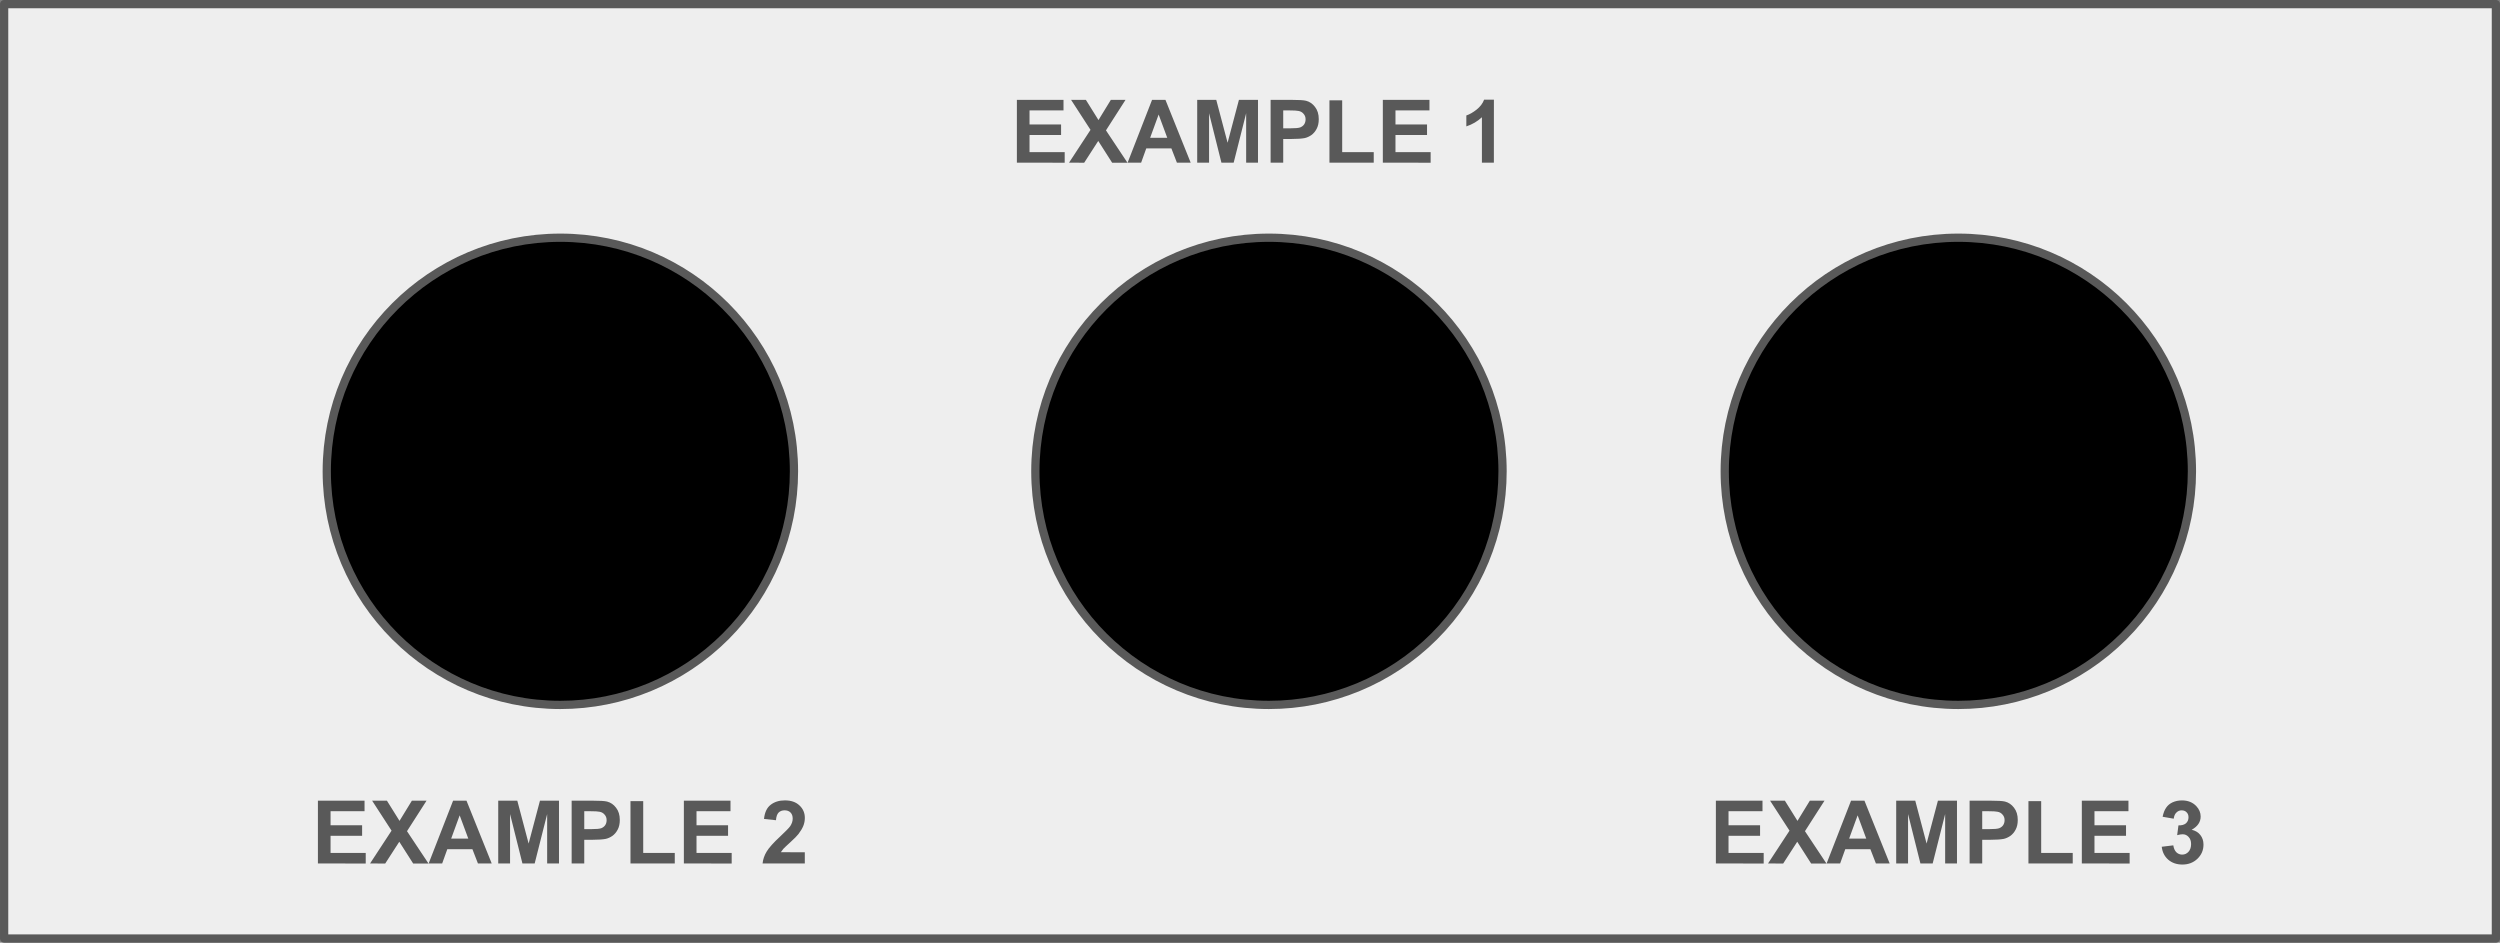
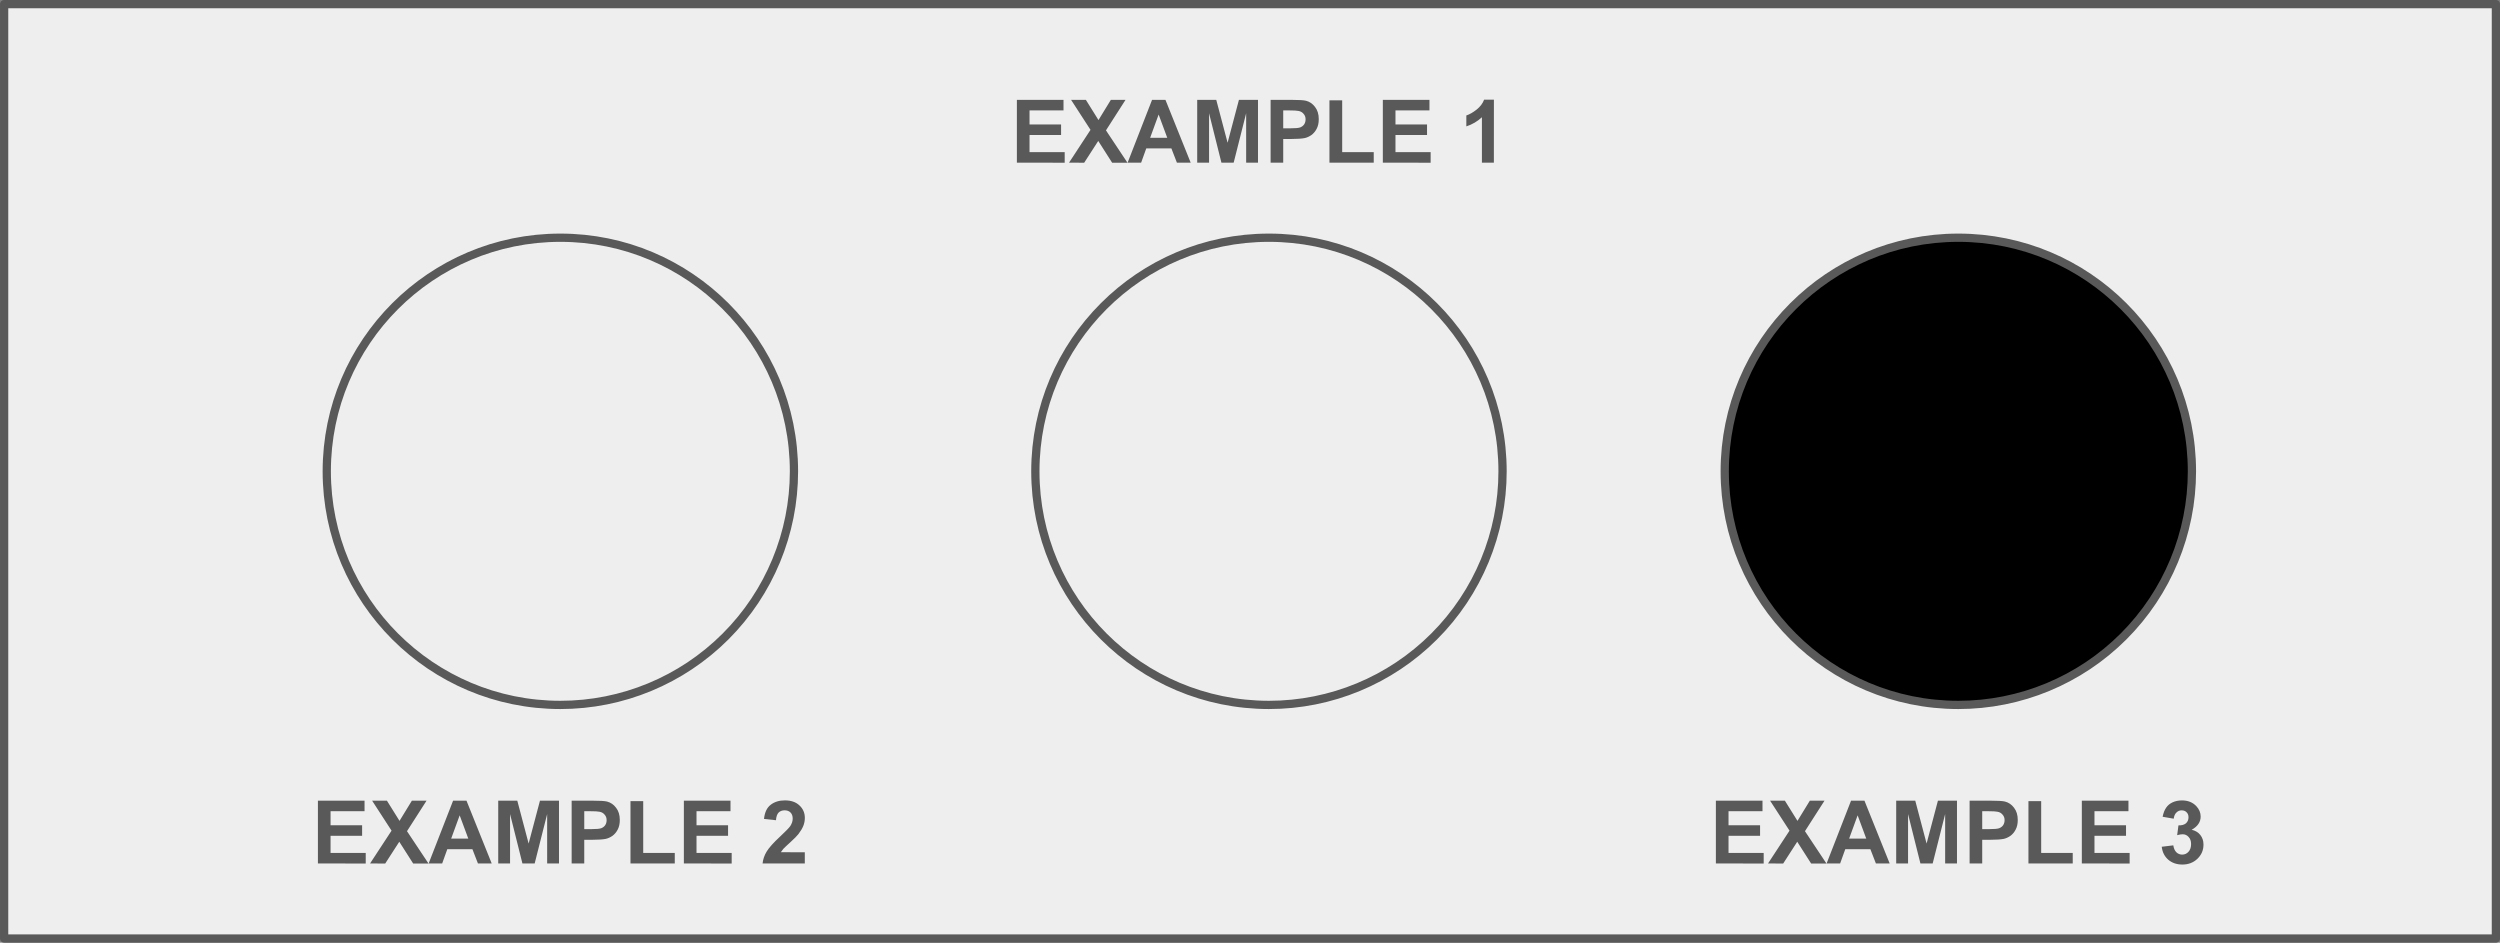
<svg xmlns="http://www.w3.org/2000/svg" xmlns:ns1="http://www.inkscape.org/namespaces/inkscape" width="80.265mm" height="30.265mm" viewBox="0 0 80.265 30.265" version="1.1" id="svg1" xml:space="preserve">
  <rect x="0" y="0" width="80.265" height="30.265" fill="#808080" stroke="none" />
  <defs id="defs1" />
  <g ns1:label="Layer 1" ns1:groupmode="layer" id="layer1" transform="translate(-0.592,-135.605)">
    <path fill="#eeeeee" d="M 0.725,135.737 H 80.725 v 30 H 0.725 Z" fill-rule="evenodd" id="path3" style="stroke:none;stroke-width:0.265;stroke-linecap:square;stroke-miterlimit:10" />
    <path stroke="#595959" stroke-width="0.265" stroke-linejoin="round" stroke-linecap="butt" d="M 0.725,135.737 H 80.725 v 30 H 0.725 Z" fill-rule="evenodd" id="path4" style="fill:none;stroke-miterlimit:10" />
-     <path fill="#000000" d="m 18.583,143.237 v 0 c 4.142,0 7.5,3.358 7.5,7.5 v 0 c 0,1.989 -0.79,3.897 -2.197,5.303 -1.407,1.407 -3.314,2.197 -5.303,2.197 v 0 c -4.142,0 -7.5,-3.358 -7.5,-7.5 v 0 c 0,-4.142 3.358,-7.5 7.5,-7.5 z" fill-rule="evenodd" id="path5" style="stroke:none;stroke-width:0.265;stroke-linecap:square;stroke-miterlimit:10" />
    <path stroke="#595959" stroke-width="0.265" stroke-linejoin="round" stroke-linecap="butt" d="m 18.583,143.237 v 0 c 4.142,0 7.5,3.358 7.5,7.5 v 0 c 0,1.989 -0.79,3.897 -2.197,5.303 -1.407,1.407 -3.314,2.197 -5.303,2.197 v 0 c -4.142,0 -7.5,-3.358 -7.5,-7.5 v 0 c 0,-4.142 3.358,-7.5 7.5,-7.5 z" fill-rule="evenodd" id="path6" style="fill:none;stroke-miterlimit:10" />
    <path fill="#000000" d="m 63.466,143.237 v 0 c 4.142,0 7.5,3.358 7.5,7.5 v 0 c 0,1.989 -0.79,3.897 -2.197,5.303 -1.407,1.407 -3.314,2.197 -5.303,2.197 v 0 c -4.142,0 -7.5,-3.358 -7.5,-7.5 v 0 c 0,-4.142 3.358,-7.5 7.5,-7.5 z" fill-rule="evenodd" id="path7" style="stroke:none;stroke-width:0.265;stroke-linecap:square;stroke-miterlimit:10" />
    <path stroke="#595959" stroke-width="0.265" stroke-linejoin="round" stroke-linecap="butt" d="m 63.466,143.237 v 0 c 4.142,0 7.5,3.358 7.5,7.5 v 0 c 0,1.989 -0.79,3.897 -2.197,5.303 -1.407,1.407 -3.314,2.197 -5.303,2.197 v 0 c -4.142,0 -7.5,-3.358 -7.5,-7.5 v 0 c 0,-4.142 3.358,-7.5 7.5,-7.5 z" fill-rule="evenodd" id="path8" style="fill:none;stroke-miterlimit:10" />
    <path fill="#595959" d="m 55.682,163.328 v -2.017 h 1.497 v 0.339 h -1.091 v 0.451 h 1.013 v 0.339 h -1.013 v 0.55 h 1.129 v 0.339 z m 1.674,0 0.69,-1.054 -0.624,-0.963 h 0.475 l 0.405,0.649 0.397,-0.649 h 0.471 l -0.628,0.98 0.69,1.038 h -0.492 l -0.446,-0.699 -0.451,0.699 z m 3.906,0 h -0.442 l -0.178,-0.459 h -0.806 l -0.165,0.459 H 59.237 l 0.785,-2.017 h 0.43 z m -0.752,-0.798 -0.277,-0.748 -0.273,0.748 z m 0.961,0.798 v -2.017 h 0.612 l 0.364,1.377 0.364,-1.377 h 0.612 v 2.017 h -0.38 v -1.587 l -0.401,1.587 h -0.393 l -0.397,-1.587 v 1.587 z m 2.357,0 v -2.017 h 0.653 q 0.372,0 0.484,0.029 0.174,0.045 0.289,0.198 0.12,0.153 0.12,0.393 0,0.186 -0.07,0.314 -0.066,0.124 -0.169,0.198 -0.103,0.07 -0.211,0.095 -0.149,0.029 -0.426,0.029 h -0.265 v 0.761 z m 0.405,-1.678 v 0.575 h 0.223 q 0.24,0 0.322,-0.029 0.083,-0.033 0.128,-0.099 0.045,-0.07 0.045,-0.161 0,-0.107 -0.066,-0.178 -0.062,-0.074 -0.161,-0.091 -0.074,-0.017 -0.294,-0.017 z m 1.484,1.678 v -2.001 h 0.409 v 1.662 h 1.013 v 0.339 z m 1.714,0 v -2.017 h 1.497 v 0.339 h -1.091 v 0.451 h 1.013 v 0.339 h -1.013 v 0.55 h 1.129 v 0.339 z m 2.565,-0.537 0.372,-0.045 q 0.021,0.145 0.099,0.223 0.079,0.074 0.186,0.074 0.12,0 0.203,-0.091 0.083,-0.091 0.083,-0.248 0,-0.145 -0.079,-0.227 -0.079,-0.087 -0.19,-0.087 -0.074,0 -0.178,0.029 l 0.041,-0.314 q 0.157,0.004 0.24,-0.066 0.083,-0.074 0.083,-0.194 0,-0.103 -0.062,-0.161 -0.058,-0.062 -0.161,-0.062 -0.095,0 -0.165,0.07 -0.07,0.066 -0.087,0.198 l -0.356,-0.062 q 0.037,-0.182 0.112,-0.289 0.074,-0.112 0.207,-0.174 0.136,-0.062 0.302,-0.062 0.285,0 0.459,0.182 0.141,0.149 0.141,0.335 0,0.265 -0.289,0.426 0.174,0.037 0.277,0.165 0.103,0.128 0.103,0.31 0,0.269 -0.194,0.455 -0.194,0.186 -0.484,0.186 -0.273,0 -0.455,-0.157 -0.178,-0.157 -0.207,-0.413 z" fill-rule="nonzero" id="path10" style="stroke:none;stroke-width:0.265;stroke-linecap:square;stroke-miterlimit:10" />
    <path fill="#595959" d="m 10.799,163.328 v -2.017 h 1.497 v 0.339 h -1.091 v 0.451 h 1.013 v 0.339 h -1.013 v 0.55 h 1.129 v 0.339 z m 1.674,0 0.69,-1.054 -0.624,-0.963 h 0.475 l 0.405,0.649 0.397,-0.649 h 0.471 l -0.628,0.98 0.69,1.038 h -0.492 l -0.446,-0.699 -0.451,0.699 z m 3.906,0 h -0.442 l -0.178,-0.459 h -0.806 l -0.165,0.459 h -0.434 l 0.785,-2.017 h 0.43 z m -0.752,-0.798 -0.277,-0.748 -0.273,0.748 z m 0.961,0.798 v -2.017 h 0.612 l 0.364,1.377 0.364,-1.377 H 18.539 v 2.017 h -0.38 v -1.587 l -0.401,1.587 h -0.393 l -0.397,-1.587 v 1.587 z m 2.357,0 v -2.017 h 0.653 q 0.372,0 0.484,0.029 0.174,0.045 0.289,0.198 0.12,0.153 0.12,0.393 0,0.186 -0.07,0.314 -0.066,0.124 -0.169,0.198 -0.103,0.07 -0.211,0.095 -0.149,0.029 -0.426,0.029 H 19.35 v 0.761 z m 0.405,-1.678 v 0.575 h 0.223 q 0.24,0 0.322,-0.029 0.083,-0.033 0.128,-0.099 0.045,-0.07 0.045,-0.161 0,-0.107 -0.066,-0.178 -0.062,-0.074 -0.161,-0.091 -0.074,-0.017 -0.294,-0.017 z m 1.484,1.678 v -2.001 h 0.409 v 1.662 h 1.013 v 0.339 z m 1.714,0 v -2.017 h 1.497 v 0.339 h -1.091 v 0.451 h 1.013 v 0.339 h -1.013 v 0.55 h 1.129 v 0.339 z m 3.883,-0.36 v 0.36 h -1.356 q 0.021,-0.203 0.132,-0.384 0.112,-0.186 0.434,-0.484 0.26,-0.244 0.322,-0.331 0.079,-0.12 0.079,-0.24 0,-0.128 -0.07,-0.198 -0.07,-0.07 -0.19,-0.07 -0.12,0 -0.194,0.074 -0.07,0.074 -0.083,0.244 l -0.384,-0.041 q 0.033,-0.318 0.215,-0.455 0.182,-0.141 0.455,-0.141 0.298,0 0.467,0.161 0.174,0.161 0.174,0.401 0,0.136 -0.05,0.26 -0.05,0.12 -0.153,0.256 -0.07,0.091 -0.256,0.26 -0.182,0.165 -0.232,0.219 -0.045,0.054 -0.079,0.107 z" fill-rule="nonzero" id="path12" style="stroke:none;stroke-width:0.265;stroke-linecap:square;stroke-miterlimit:10" />
    <path fill="#595959" d="m 33.24,140.828 v -2.017 h 1.497 v 0.339 h -1.091 v 0.451 h 1.013 v 0.339 h -1.013 v 0.55 h 1.129 v 0.339 z m 1.674,0 0.69,-1.054 -0.624,-0.963 h 0.475 l 0.405,0.649 0.397,-0.649 h 0.471 l -0.628,0.98 0.69,1.038 h -0.492 l -0.446,-0.699 -0.451,0.699 z m 3.906,0 h -0.442 l -0.178,-0.459 h -0.806 l -0.165,0.459 H 36.795 l 0.785,-2.017 h 0.43 z m -0.752,-0.798 -0.277,-0.748 -0.273,0.748 z m 0.961,0.798 v -2.017 h 0.612 l 0.364,1.377 0.364,-1.377 h 0.612 v 2.017 h -0.38 v -1.587 l -0.401,1.587 h -0.393 l -0.397,-1.587 v 1.587 z m 2.357,0 v -2.017 h 0.653 q 0.372,0 0.484,0.029 0.174,0.045 0.289,0.198 0.12,0.153 0.12,0.393 0,0.186 -0.07,0.314 -0.066,0.124 -0.169,0.198 -0.103,0.07 -0.211,0.095 -0.149,0.029 -0.426,0.029 h -0.265 v 0.761 z m 0.405,-1.678 v 0.575 h 0.223 q 0.24,0 0.322,-0.029 0.083,-0.033 0.128,-0.099 0.045,-0.07 0.045,-0.161 0,-0.107 -0.066,-0.178 -0.062,-0.074 -0.161,-0.091 -0.074,-0.017 -0.294,-0.017 z m 1.484,1.678 v -2.001 h 0.409 v 1.662 h 1.013 v 0.339 z m 1.714,0 v -2.017 h 1.497 v 0.339 h -1.091 v 0.451 h 1.013 v 0.339 h -1.013 v 0.55 h 1.129 v 0.339 z m 3.565,0 h -0.384 v -1.459 q -0.211,0.198 -0.5,0.294 v -0.351 q 0.153,-0.05 0.327,-0.186 0.178,-0.141 0.244,-0.322 h 0.314 z" fill-rule="nonzero" id="path14" style="stroke:none;stroke-width:0.265;stroke-linecap:square;stroke-miterlimit:10" />
-     <path fill="#000000" d="m 41.333,143.237 v 0 c 4.142,0 7.5,3.358 7.5,7.5 v 0 c 0,1.989 -0.79,3.897 -2.197,5.303 -1.407,1.407 -3.314,2.197 -5.303,2.197 v 0 c -4.142,0 -7.5,-3.358 -7.5,-7.5 v 0 c 0,-4.142 3.358,-7.5 7.5,-7.5 z" fill-rule="evenodd" id="path15" style="stroke:none;stroke-width:0.265;stroke-linecap:square;stroke-miterlimit:10" />
    <path stroke="#595959" stroke-width="0.265" stroke-linejoin="round" stroke-linecap="butt" d="m 41.333,143.237 v 0 c 4.142,0 7.5,3.358 7.5,7.5 v 0 c 0,1.989 -0.79,3.897 -2.197,5.303 -1.407,1.407 -3.314,2.197 -5.303,2.197 v 0 c -4.142,0 -7.5,-3.358 -7.5,-7.5 v 0 c 0,-4.142 3.358,-7.5 7.5,-7.5 z" fill-rule="evenodd" id="path16" style="fill:none;stroke-miterlimit:10" />
  </g>
</svg>